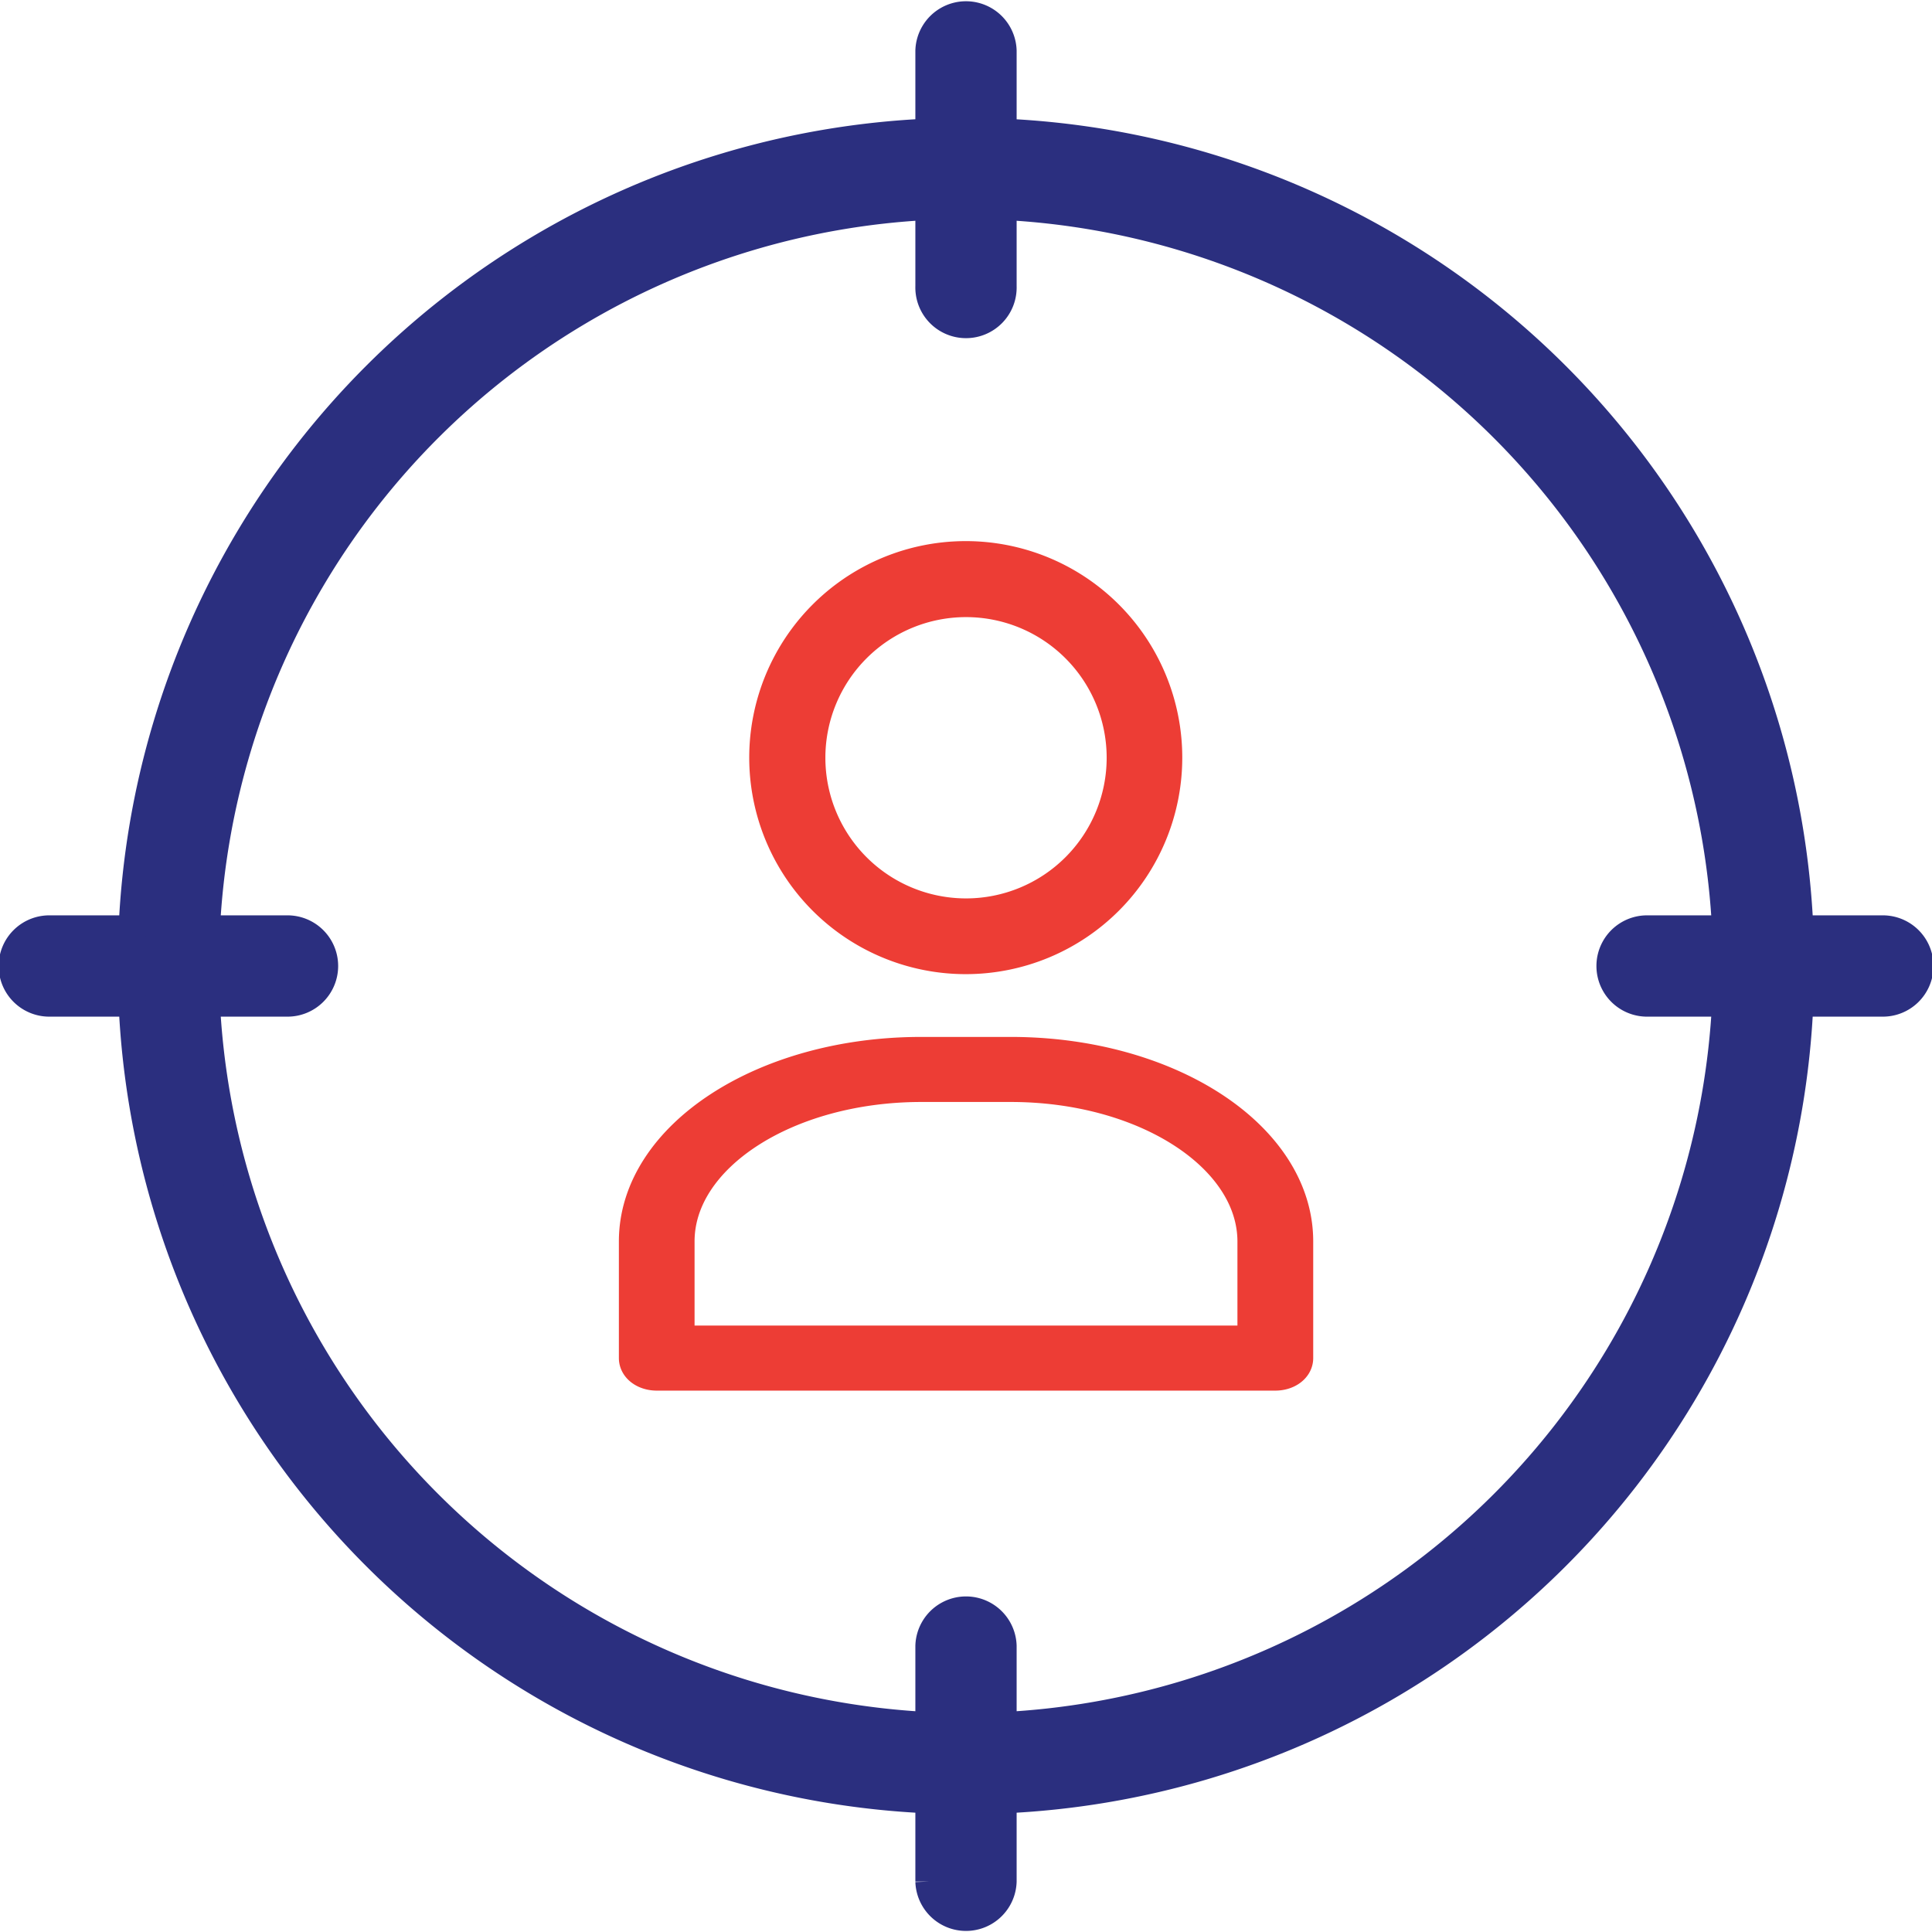
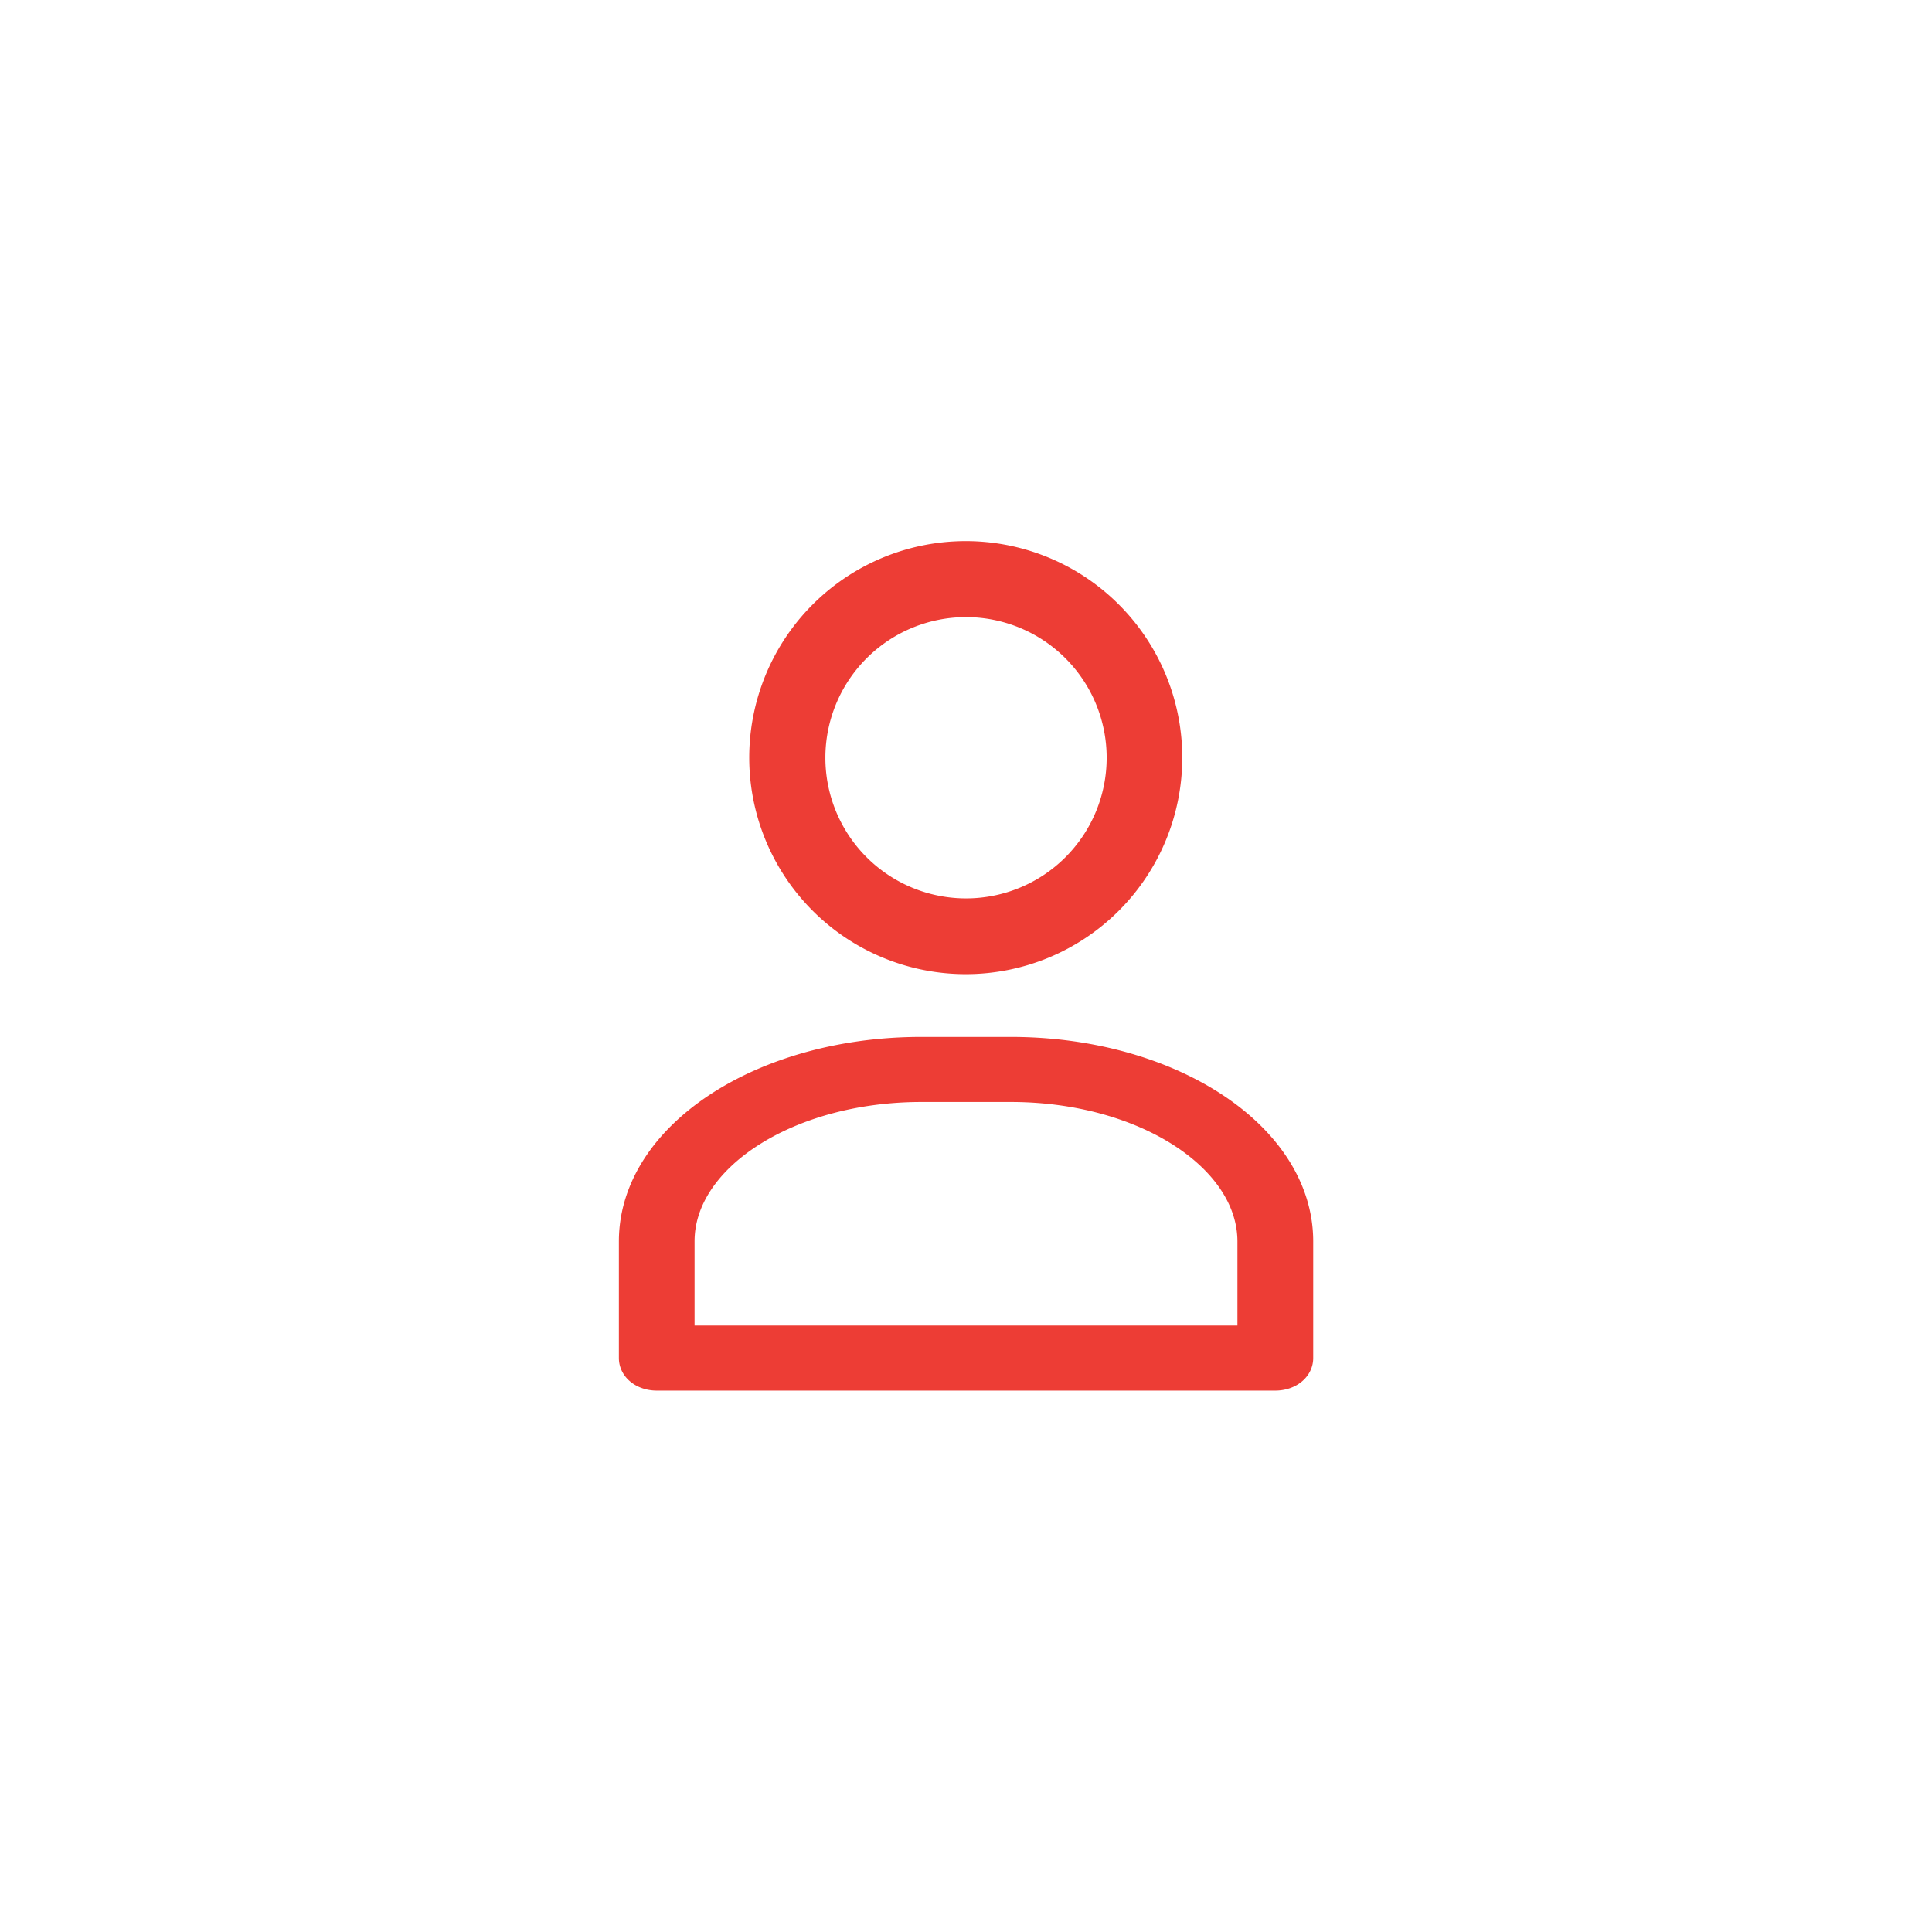
<svg xmlns="http://www.w3.org/2000/svg" width="42.831" height="42.831">
  <defs>
    <style>.b{fill:#ed3d35;stroke:#ed3d35}</style>
  </defs>
-   <path d="M41.712 20.593h-1.811A18.487 18.487 0 0022.238 2.93V1.122a.823.823 0 00-1.645 0v1.807A18.487 18.487 0 002.929 20.593H1.122a.823.823 0 100 1.645h1.807a18.487 18.487 0 0017.664 17.663v1.812a.823.823 0 001.645 0v-1.812a18.487 18.487 0 0017.663-17.663h1.811a.823.823 0 100-1.645zM22.238 38.255v-1.769a.823.823 0 00-1.645 0v1.769A16.883 16.883 0 014.576 22.238h1.769a.823.823 0 100-1.645H4.576A16.883 16.883 0 0120.593 4.576v1.769a.823.823 0 101.645 0V4.576a16.883 16.883 0 0116.017 16.017h-1.769a.823.823 0 000 1.645h1.769a16.883 16.883 0 01-16.017 16.017z" fill="#2b2f7f" stroke="#2b2f7f" stroke-width=".6" />
  <path class="b" d="M28.613 30.108v-2.587c0-2.227-2.78-4.032-6.2-4.033H20.42c-3.423 0-6.2 1.807-6.2 4.033v2.587c0 .122.152.221.34.221h13.713c.188 0 .34-.099.34-.221zm-.68-.221H14.898v-2.366c0-1.982 2.474-3.588 5.522-3.591h1.988c3.049 0 5.521 1.608 5.525 3.591zM25.71 16.796a4.3 4.3 0 10-4.294 4.3 4.3 4.3 0 004.294-4.3zm-7.912 0a3.618 3.618 0 113.618 3.621 3.618 3.618 0 01-3.618-3.621z" />
</svg>